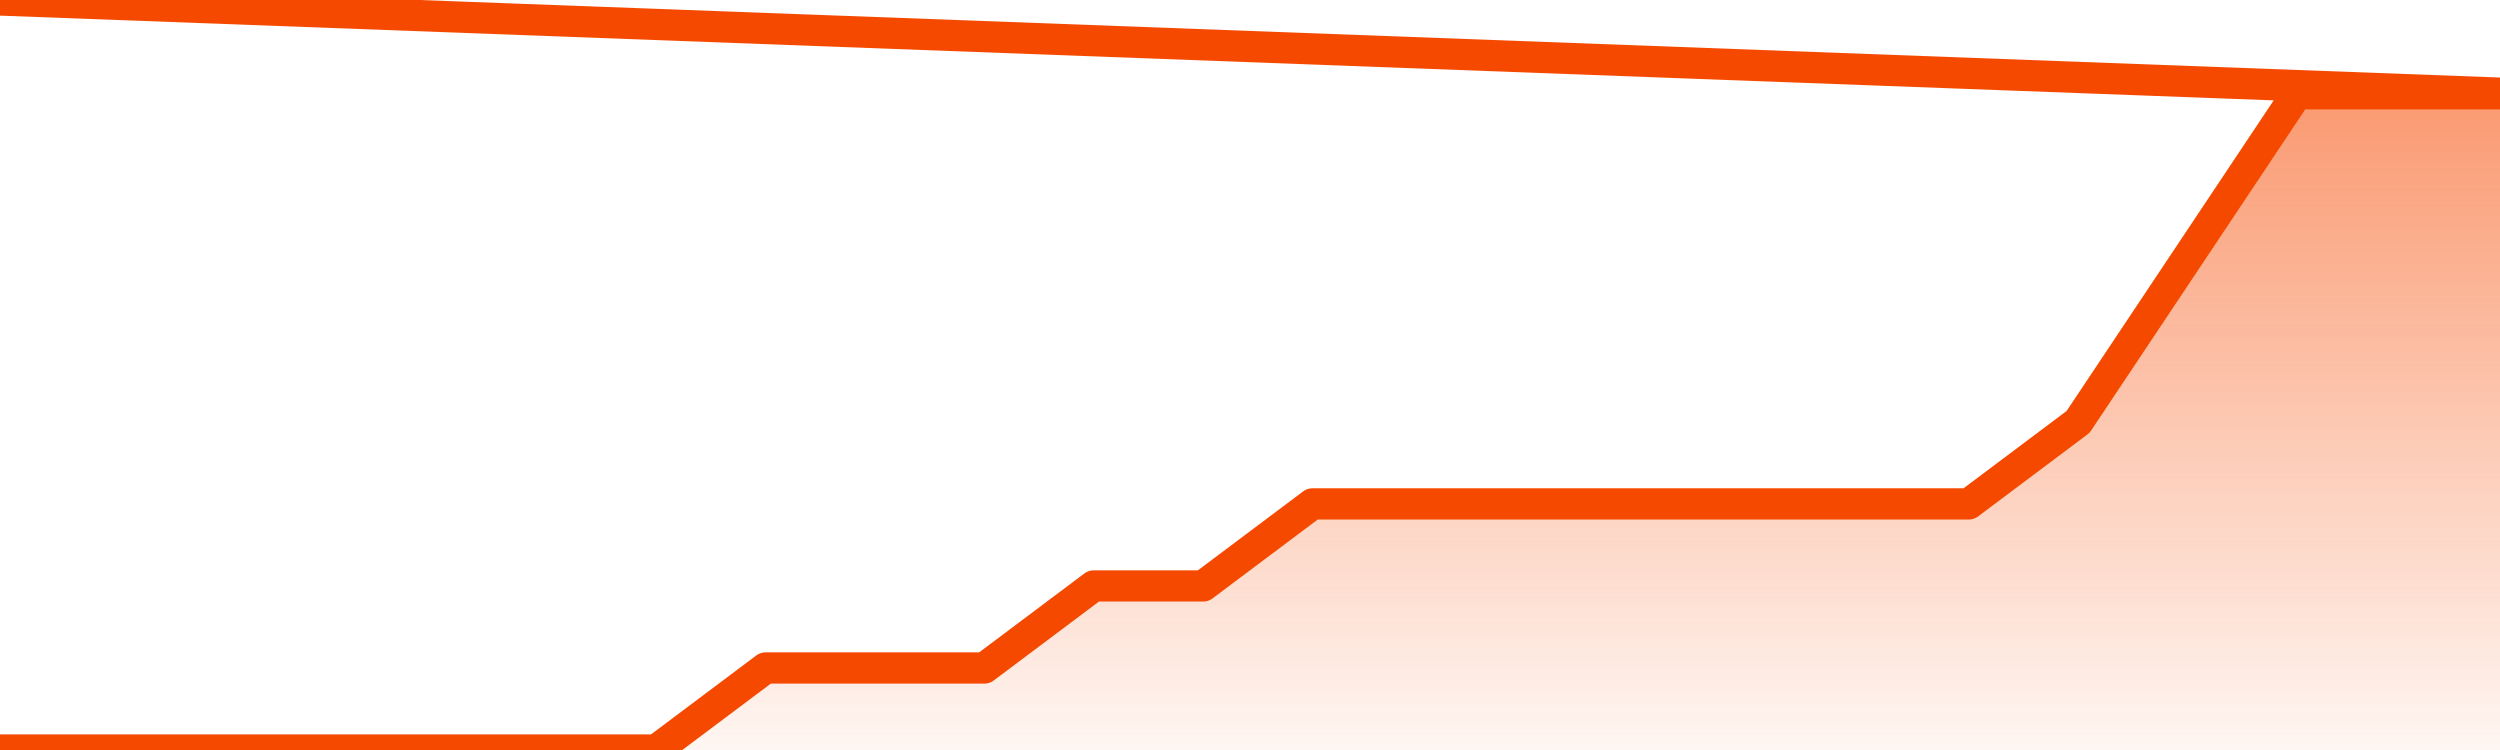
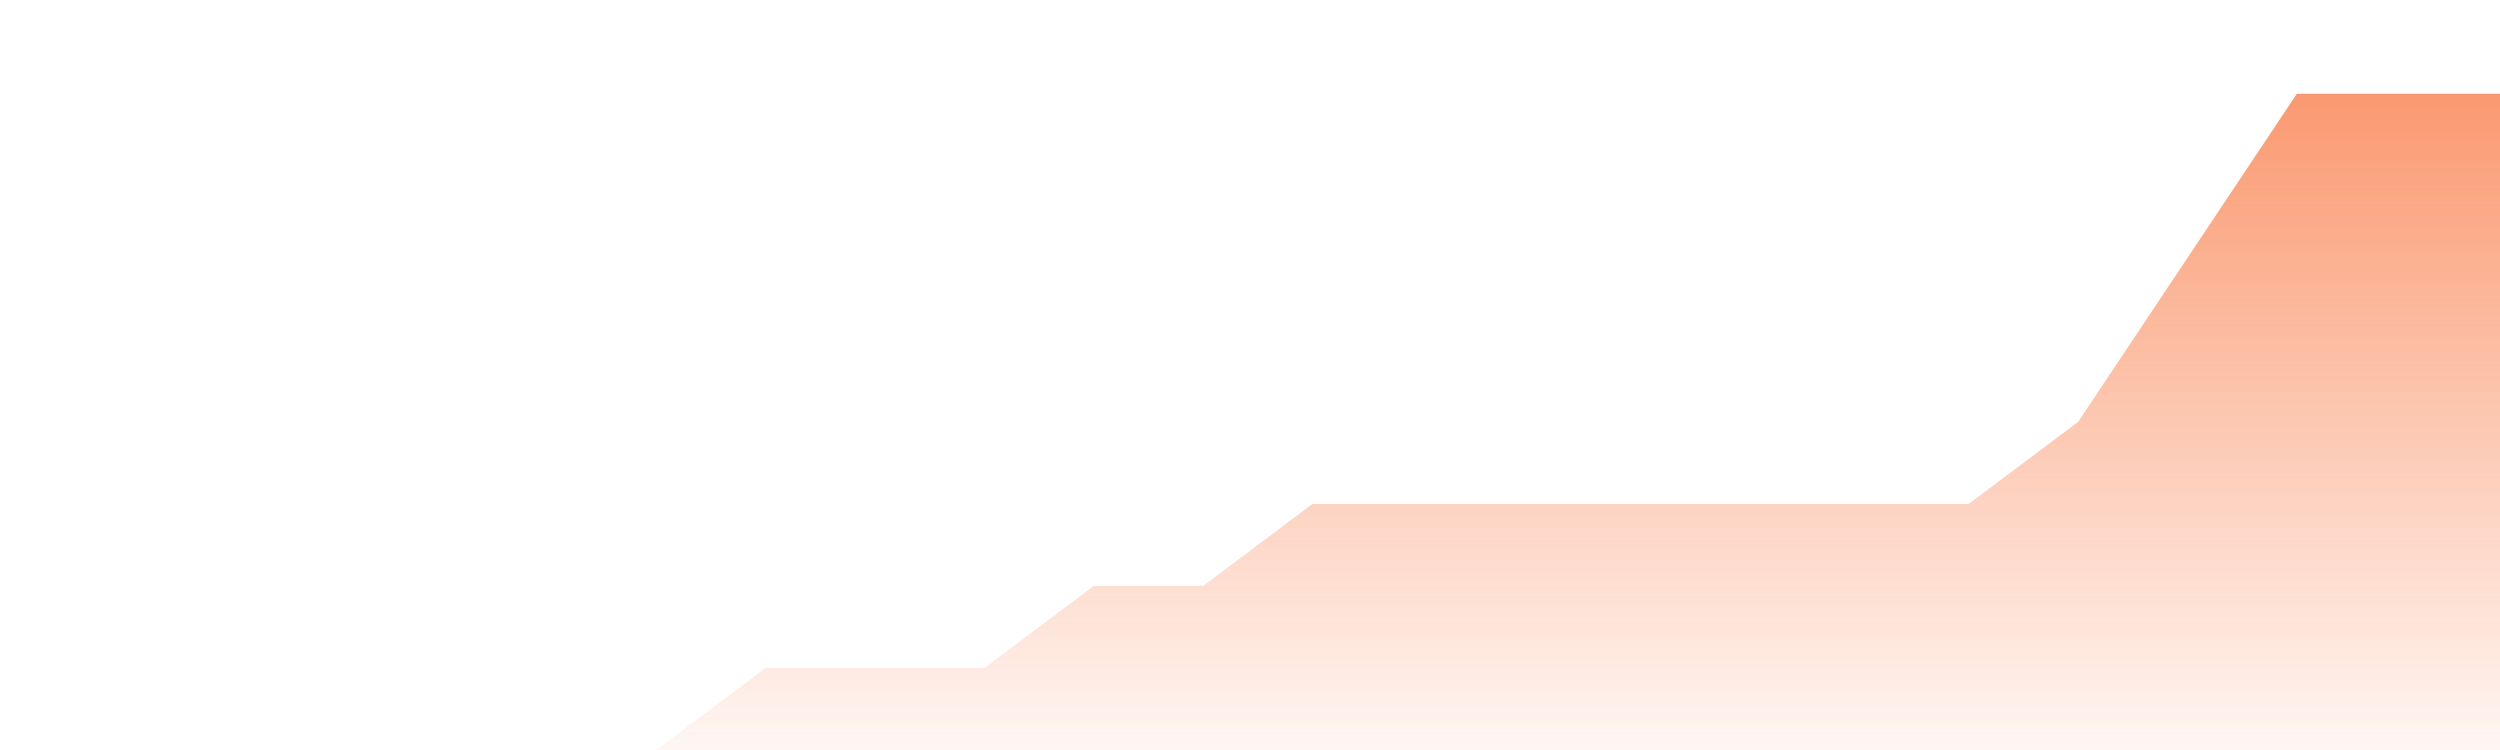
<svg xmlns="http://www.w3.org/2000/svg" version="1.1" width="80" height="24" viewBox="0 0 80 24">
  <defs>
    <linearGradient x1=".5" x2=".5" y2="1" id="gradient">
      <stop offset="0" stop-color="#F64900" />
      <stop offset="1" stop-color="#f64900" stop-opacity="0" />
    </linearGradient>
  </defs>
  <path fill="url(#gradient)" fill-opacity="0.56" stroke="none" d="M 0,26 0.0,24.0 3.5,24.0 7.0,24.0 10.5,24.0 14.0,24.0 17.5,24.0 21.0,24.0 24.5,21.375 28.0,21.375 31.5,21.375 35.0,18.75 38.5,18.75 42.0,16.125 45.5,16.125 49.0,16.125 52.5,16.125 56.0,16.125 59.5,16.125 63.0,16.125 66.5,13.5 70.0,8.25 73.5,3.0 77.0,3.0 80.5,3.0 82,26 Z" />
-   <path fill="none" stroke="#F64900" stroke-width="1" stroke-linejoin="round" stroke-linecap="round" d="M 0.0,24.0 3.5,24.0 7.0,24.0 10.5,24.0 14.0,24.0 17.5,24.0 21.0,24.0 24.5,21.375 28.0,21.375 31.5,21.375 35.0,18.75 38.5,18.75 42.0,16.125 45.5,16.125 49.0,16.125 52.5,16.125 56.0,16.125 59.5,16.125 63.0,16.125 66.5,13.5 70.0,8.25 73.5,3.0 77.0,3.0 80.5,3.0.join(' ') }" />
</svg>